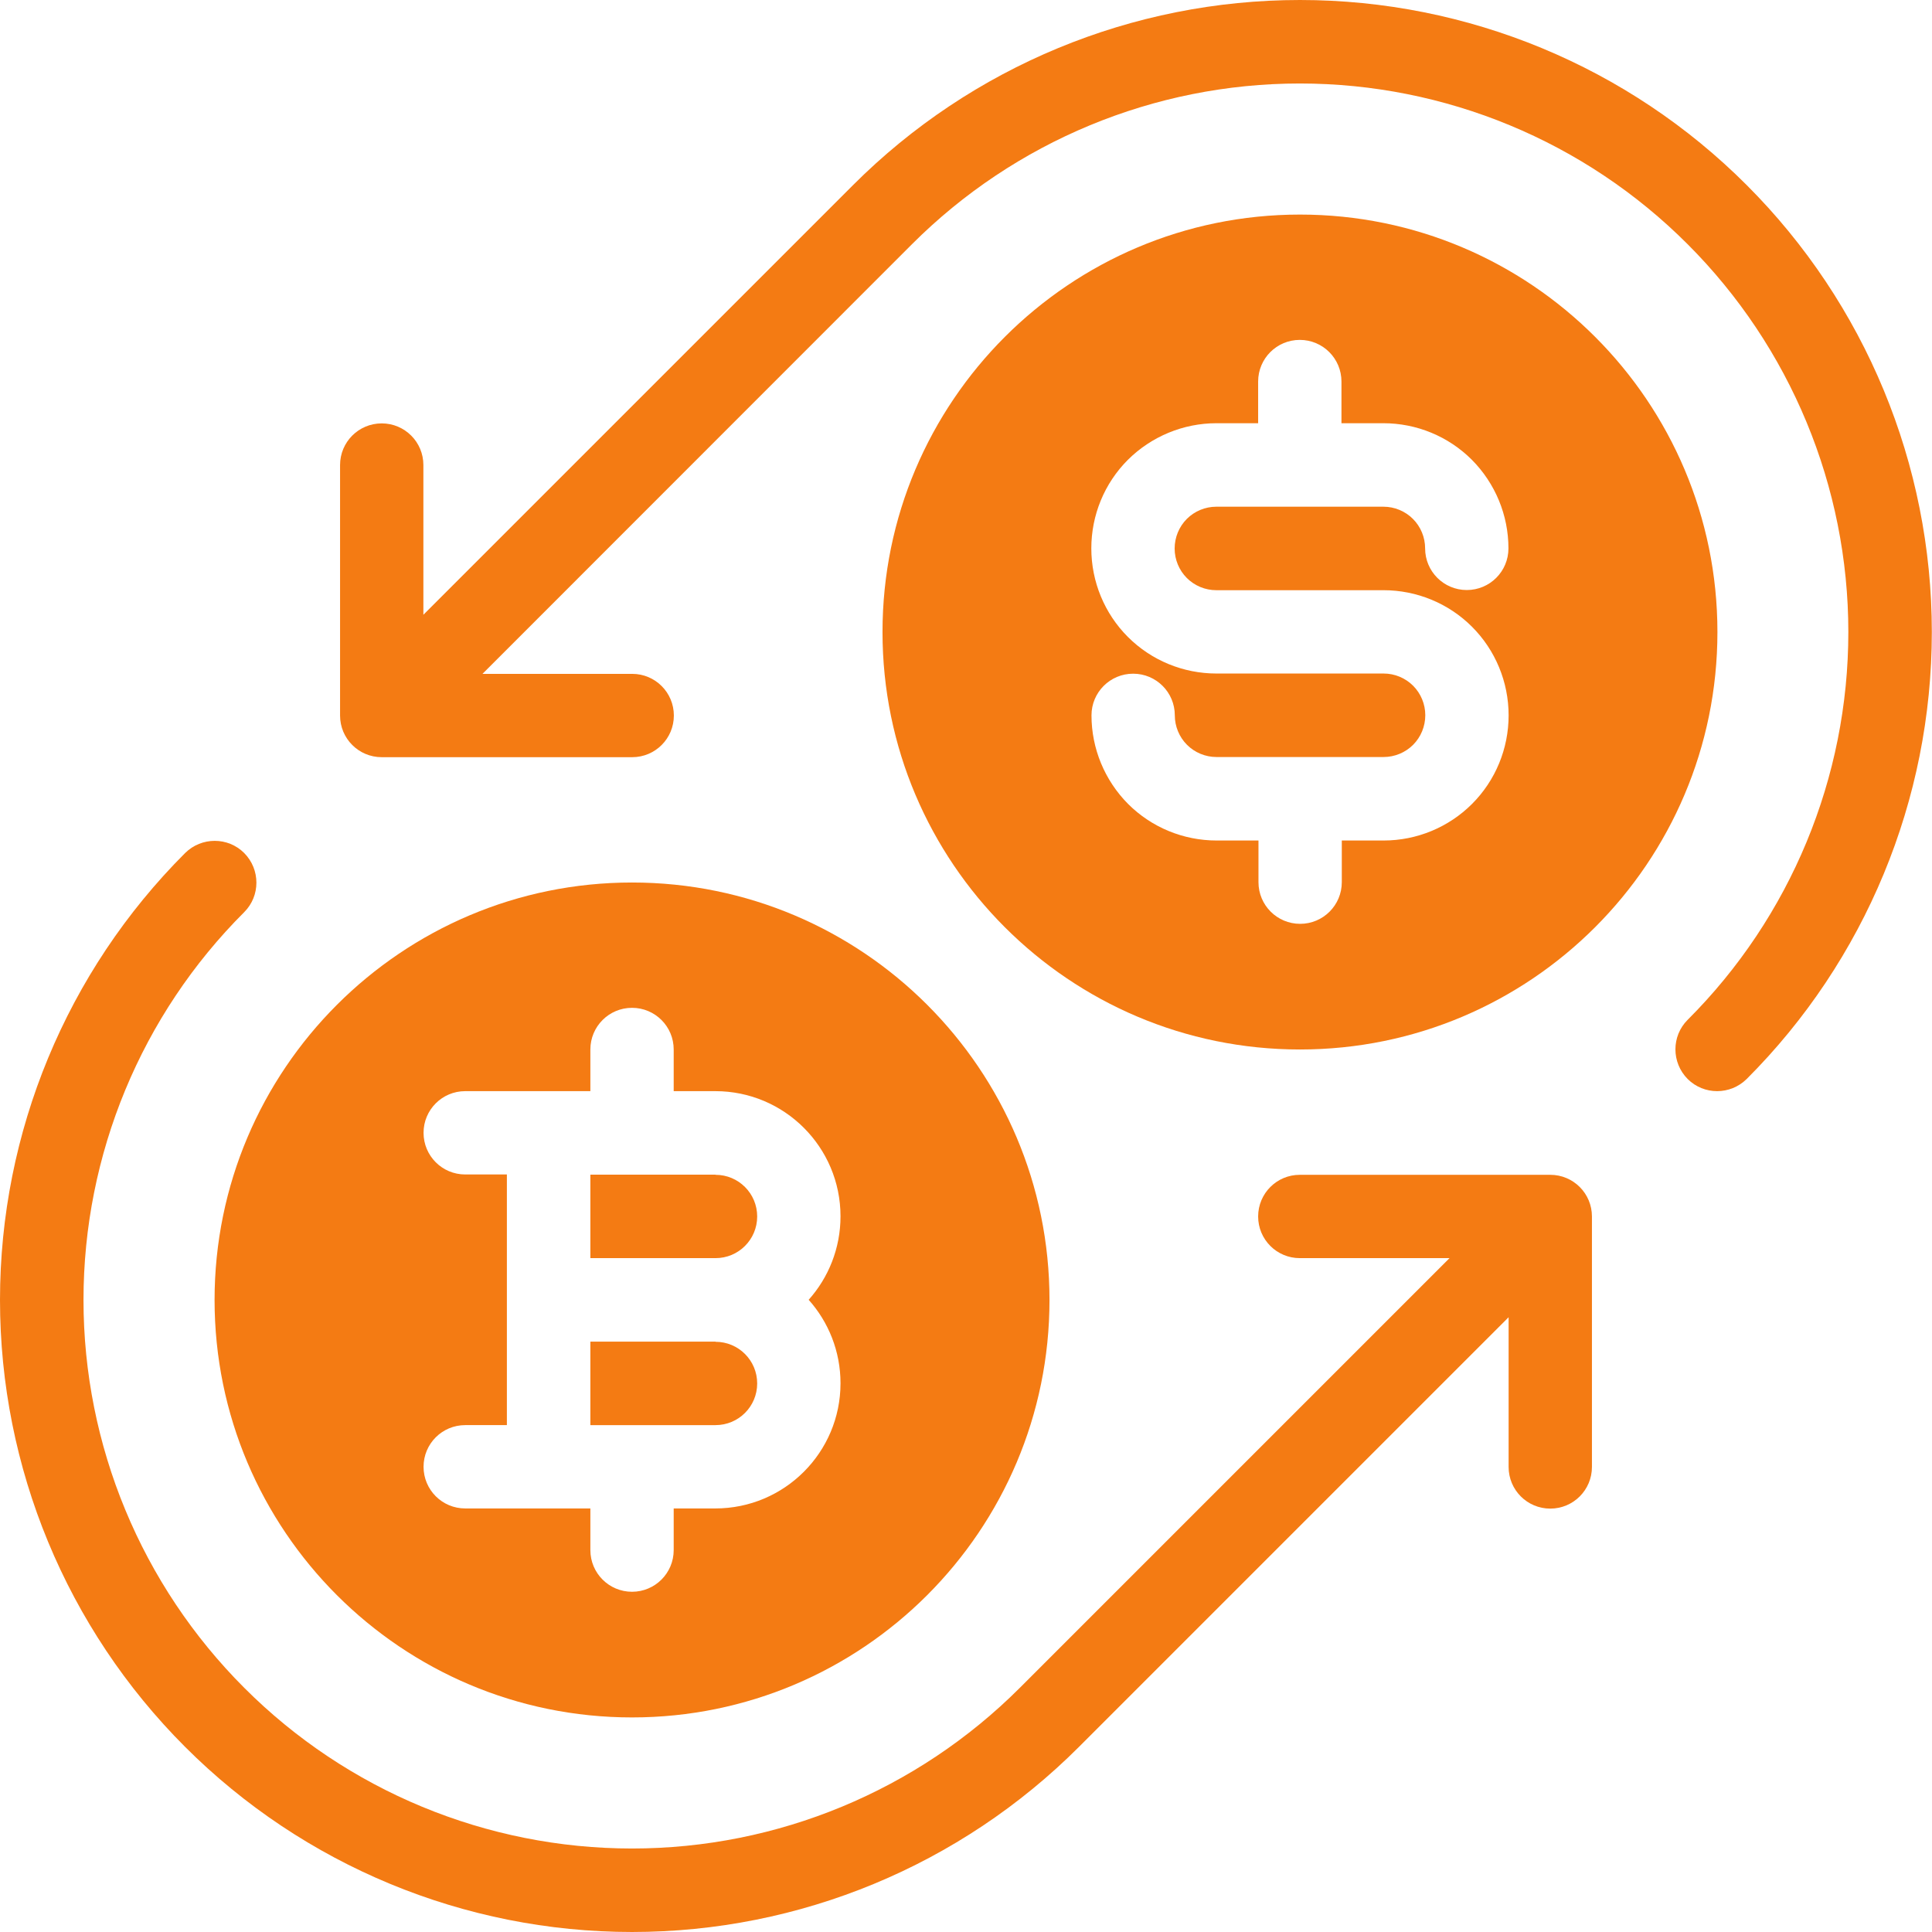
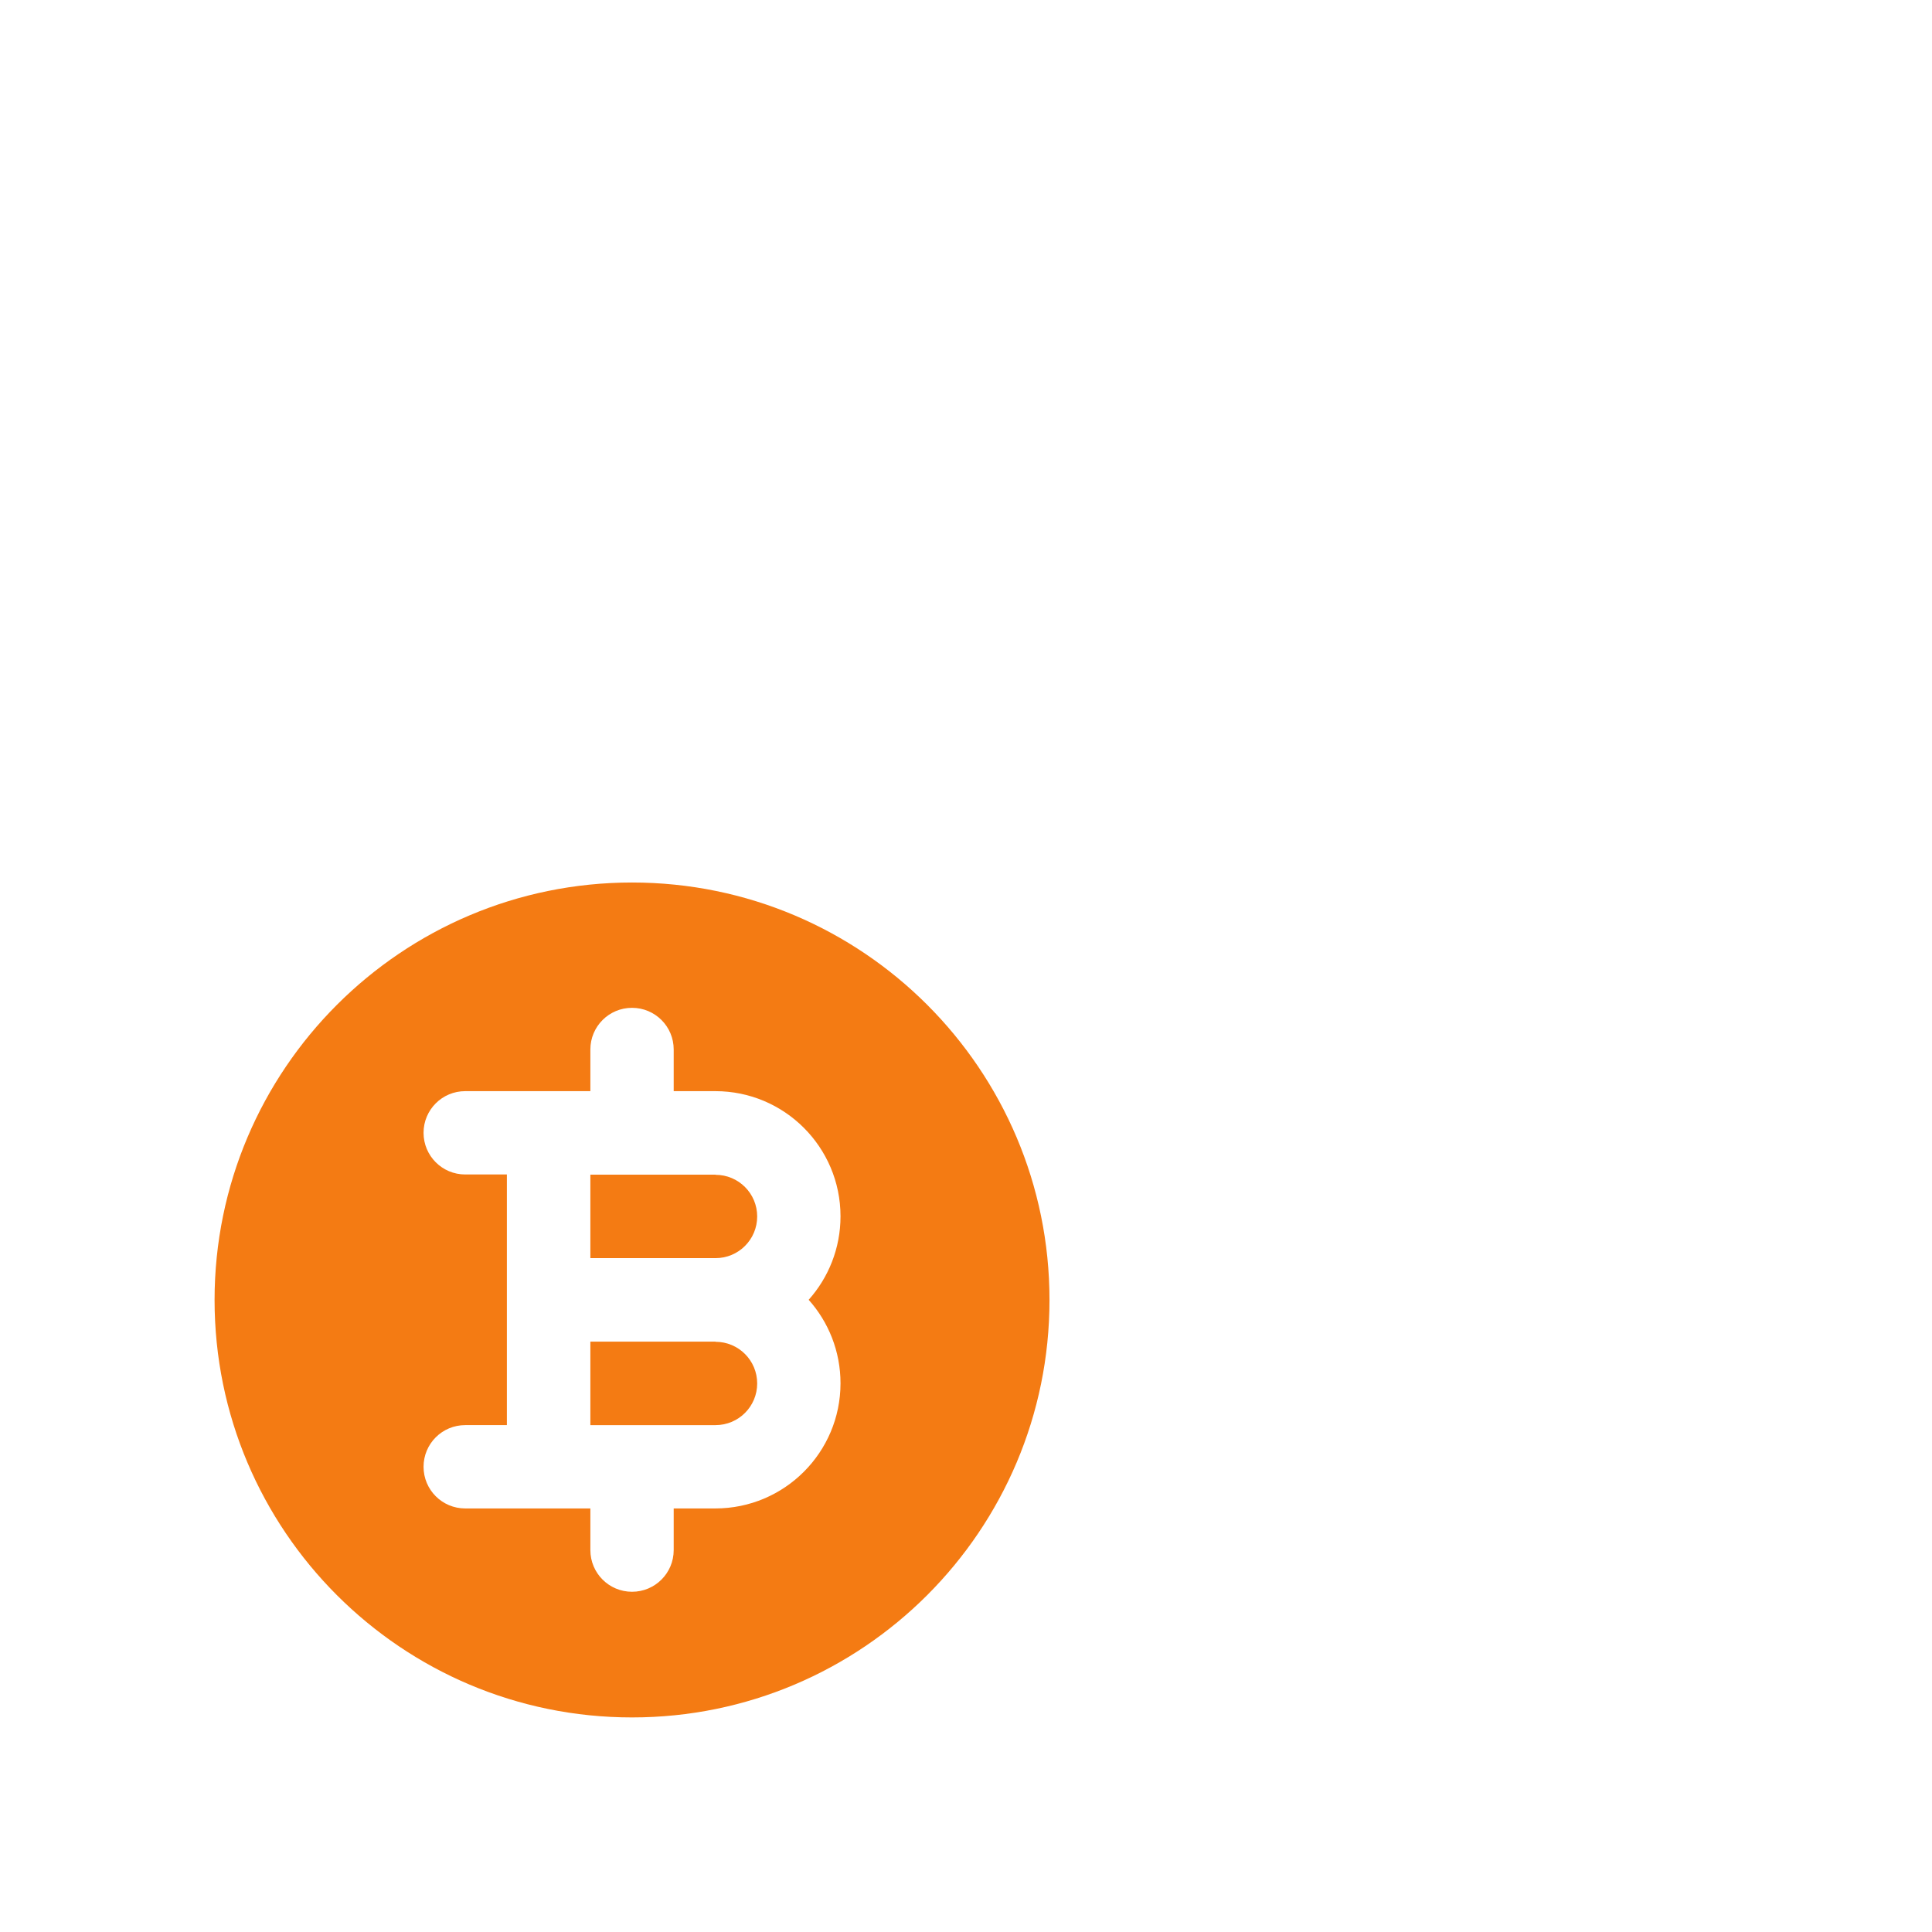
<svg xmlns="http://www.w3.org/2000/svg" id="Layer_1" data-name="Layer 1" viewBox="0 0 114.08 114.08">
  <defs>
    <style>
      .cls-1 {
        fill: #f47b13;
        fill-rule: evenodd;
      }
    </style>
  </defs>
-   <path class="cls-1" d="M25,36.3v-8.84c0-1.36-1.1-2.46-2.46-2.46s-2.46,1.1-2.46,2.46v14.79c0,1.36,1.1,2.46,2.46,2.46h14.79c1.36,0,2.46-1.1,2.46-2.46s-1.1-2.46-2.46-2.46h-8.84L53.85,14.42c6.07-6.07,14.31-9.49,22.9-9.49s16.83,3.41,22.9,9.49c0,0,0,0,0,0,6.07,6.07,9.49,14.31,9.49,22.9s-3.41,16.83-9.49,22.9c-.96,.96-.96,2.52,0,3.49,.96,.96,2.52,.96,3.49,0,7-7,10.93-16.49,10.93-26.39s-3.93-19.39-10.93-26.39c0,0,0,0,0,0C96.15,3.93,86.66,0,76.76,0s-19.39,3.93-26.39,10.93l-25.37,25.37h0Z" />
-   <path class="cls-1" d="M89.08,77.78v8.84c0,1.36,1.1,2.46,2.46,2.46s2.46-1.1,2.46-2.46v-14.79c0-1.36-1.1-2.46-2.46-2.46h-14.79c-1.36,0-2.46,1.1-2.46,2.46s1.1,2.46,2.46,2.46h8.84l-25.37,25.37c-6.07,6.07-14.31,9.49-22.9,9.49s-16.83-3.41-22.9-9.49c0,0,0,0,0,0-6.07-6.07-9.49-14.31-9.49-22.9s3.41-16.83,9.49-22.9c.96-.96,.96-2.52,0-3.49-.96-.96-2.52-.96-3.49,0C3.93,57.37,0,66.86,0,76.76s3.93,19.39,10.93,26.39c0,0,0,0,0,0,7,7,16.49,10.93,26.39,10.93s19.39-3.93,26.39-10.93l25.37-25.37h0Z" />
-   <path class="cls-1" d="M76.76,12.67c-13.6,0-24.65,11.04-24.65,24.65s11.04,24.65,24.65,24.65,24.65-11.04,24.65-24.65-11.04-24.65-24.65-24.65h0Zm-2.46,12.32h-2.47c-1.96,0-3.84,.78-5.23,2.16-1.39,1.39-2.16,3.27-2.16,5.23h0c0,1.97,.78,3.85,2.16,5.23,1.39,1.39,3.27,2.16,5.23,2.16h9.87c.65,0,1.28,.26,1.74,.72,.46,.46,.72,1.09,.72,1.74h0c0,.66-.26,1.29-.72,1.75-.46,.46-1.09,.72-1.74,.72h-9.87c-.65,0-1.28-.26-1.74-.72-.46-.46-.72-1.09-.72-1.74,0-1.36-1.1-2.46-2.46-2.46s-2.46,1.1-2.46,2.46c0,1.96,.78,3.84,2.16,5.23,1.39,1.39,3.27,2.16,5.23,2.16h2.47v2.46c0,1.36,1.1,2.46,2.46,2.46s2.46-1.1,2.46-2.46v-2.46h2.47c1.96,0,3.84-.78,5.22-2.16,1.39-1.39,2.16-3.27,2.16-5.23h0c0-1.97-.78-3.85-2.16-5.23-1.39-1.39-3.27-2.16-5.23-2.16h-9.87c-.65,0-1.28-.26-1.74-.72-.46-.46-.72-1.09-.72-1.74h0c0-.66,.26-1.29,.72-1.75,.46-.46,1.09-.72,1.74-.72h9.87c.65,0,1.28,.26,1.74,.72,.46,.46,.72,1.09,.72,1.74,0,1.36,1.1,2.46,2.46,2.46s2.46-1.1,2.46-2.46c0-1.96-.78-3.84-2.16-5.23-1.39-1.39-3.27-2.16-5.23-2.16h-2.47v-2.46c0-1.36-1.1-2.46-2.46-2.46s-2.46,1.1-2.46,2.46v2.46h0Z" />
  <path class="cls-1" d="M37.32,52.11c-13.6,0-24.65,11.04-24.65,24.65s11.04,24.65,24.65,24.65,24.65-11.04,24.65-24.65-11.04-24.65-24.65-24.65h0Zm-7.39,17.25v14.79h-2.46c-1.36,0-2.46,1.1-2.46,2.46s1.1,2.46,2.46,2.46h7.39v2.46c0,1.36,1.1,2.46,2.46,2.46s2.46-1.1,2.46-2.46v-2.46h2.46c4.08,0,7.39-3.31,7.39-7.39h0c0-1.89-.71-3.62-1.88-4.93,1.17-1.31,1.88-3.04,1.88-4.93h0c0-4.08-3.31-7.39-7.39-7.39h-2.46v-2.46c0-1.36-1.1-2.46-2.46-2.46s-2.46,1.1-2.46,2.46v2.46h-7.39c-1.36,0-2.46,1.1-2.46,2.46s1.1,2.46,2.46,2.46h2.46Zm12.32,9.86h-7.39v4.93h7.39c1.36,0,2.46-1.1,2.46-2.46s-1.1-2.46-2.46-2.46h0Zm0-9.86h-7.39s0,4.93,0,4.93h7.39c1.36,0,2.46-1.1,2.46-2.46s-1.1-2.46-2.46-2.46h0Z" />
</svg>